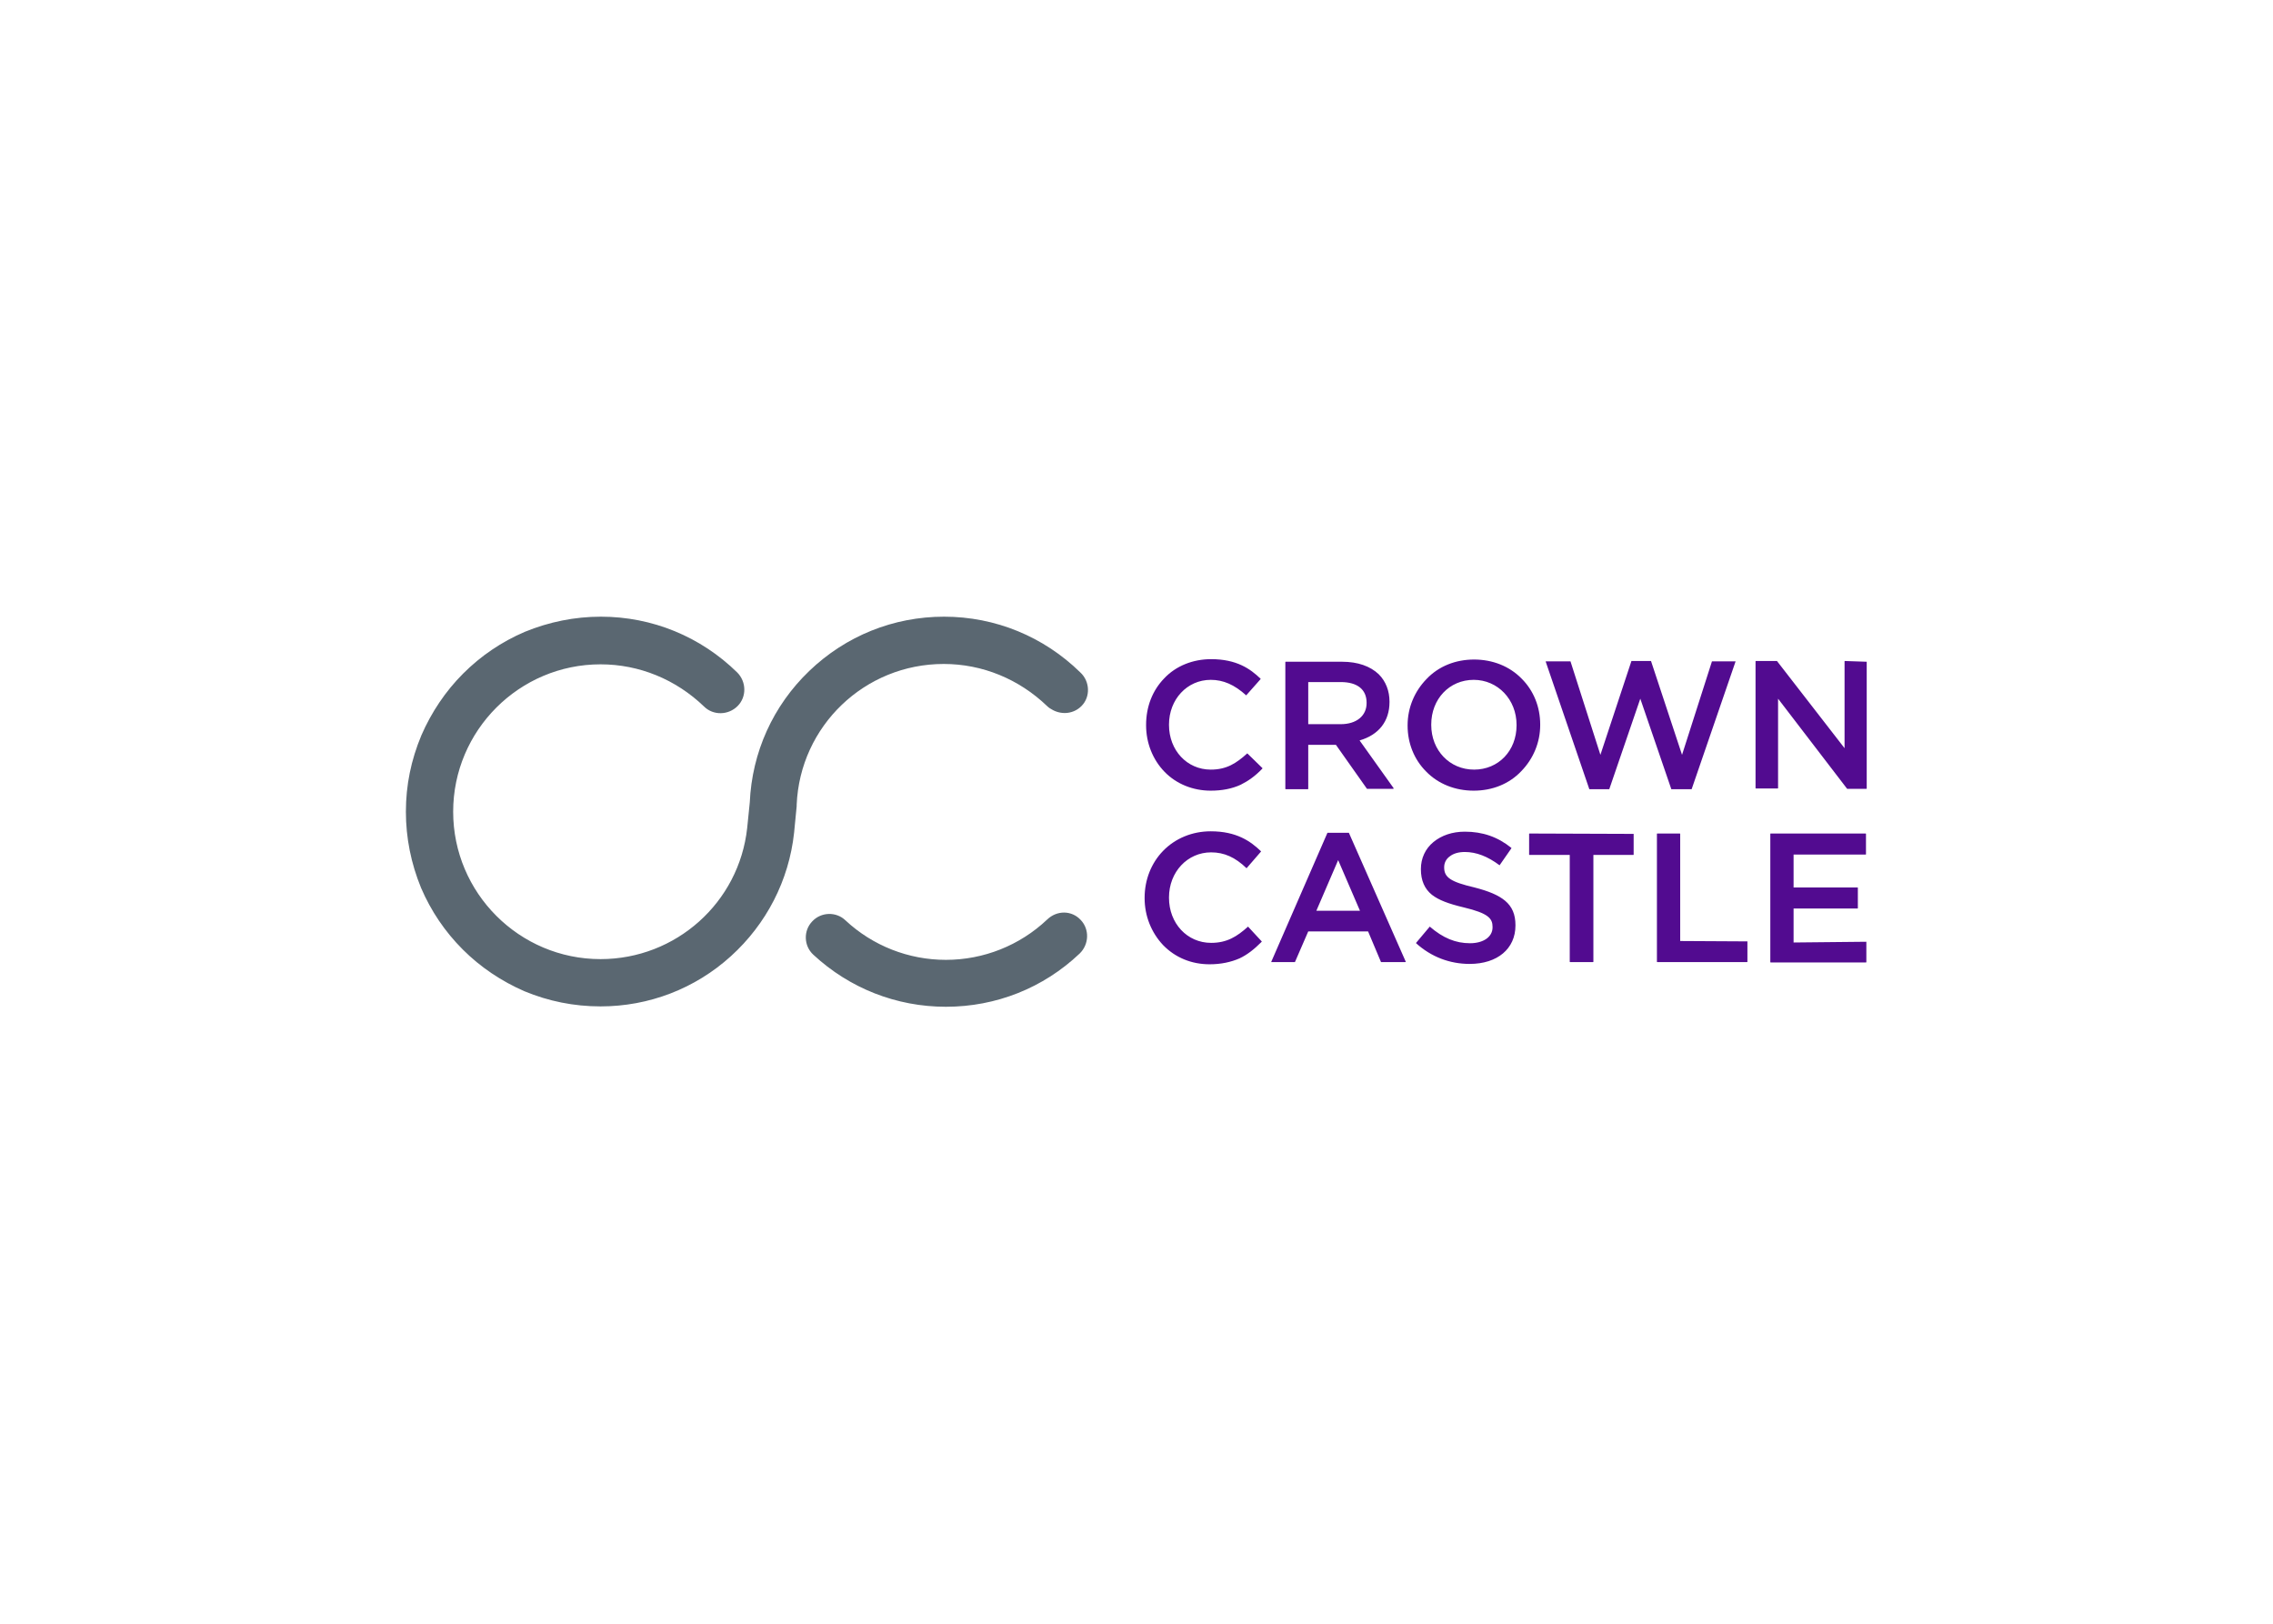
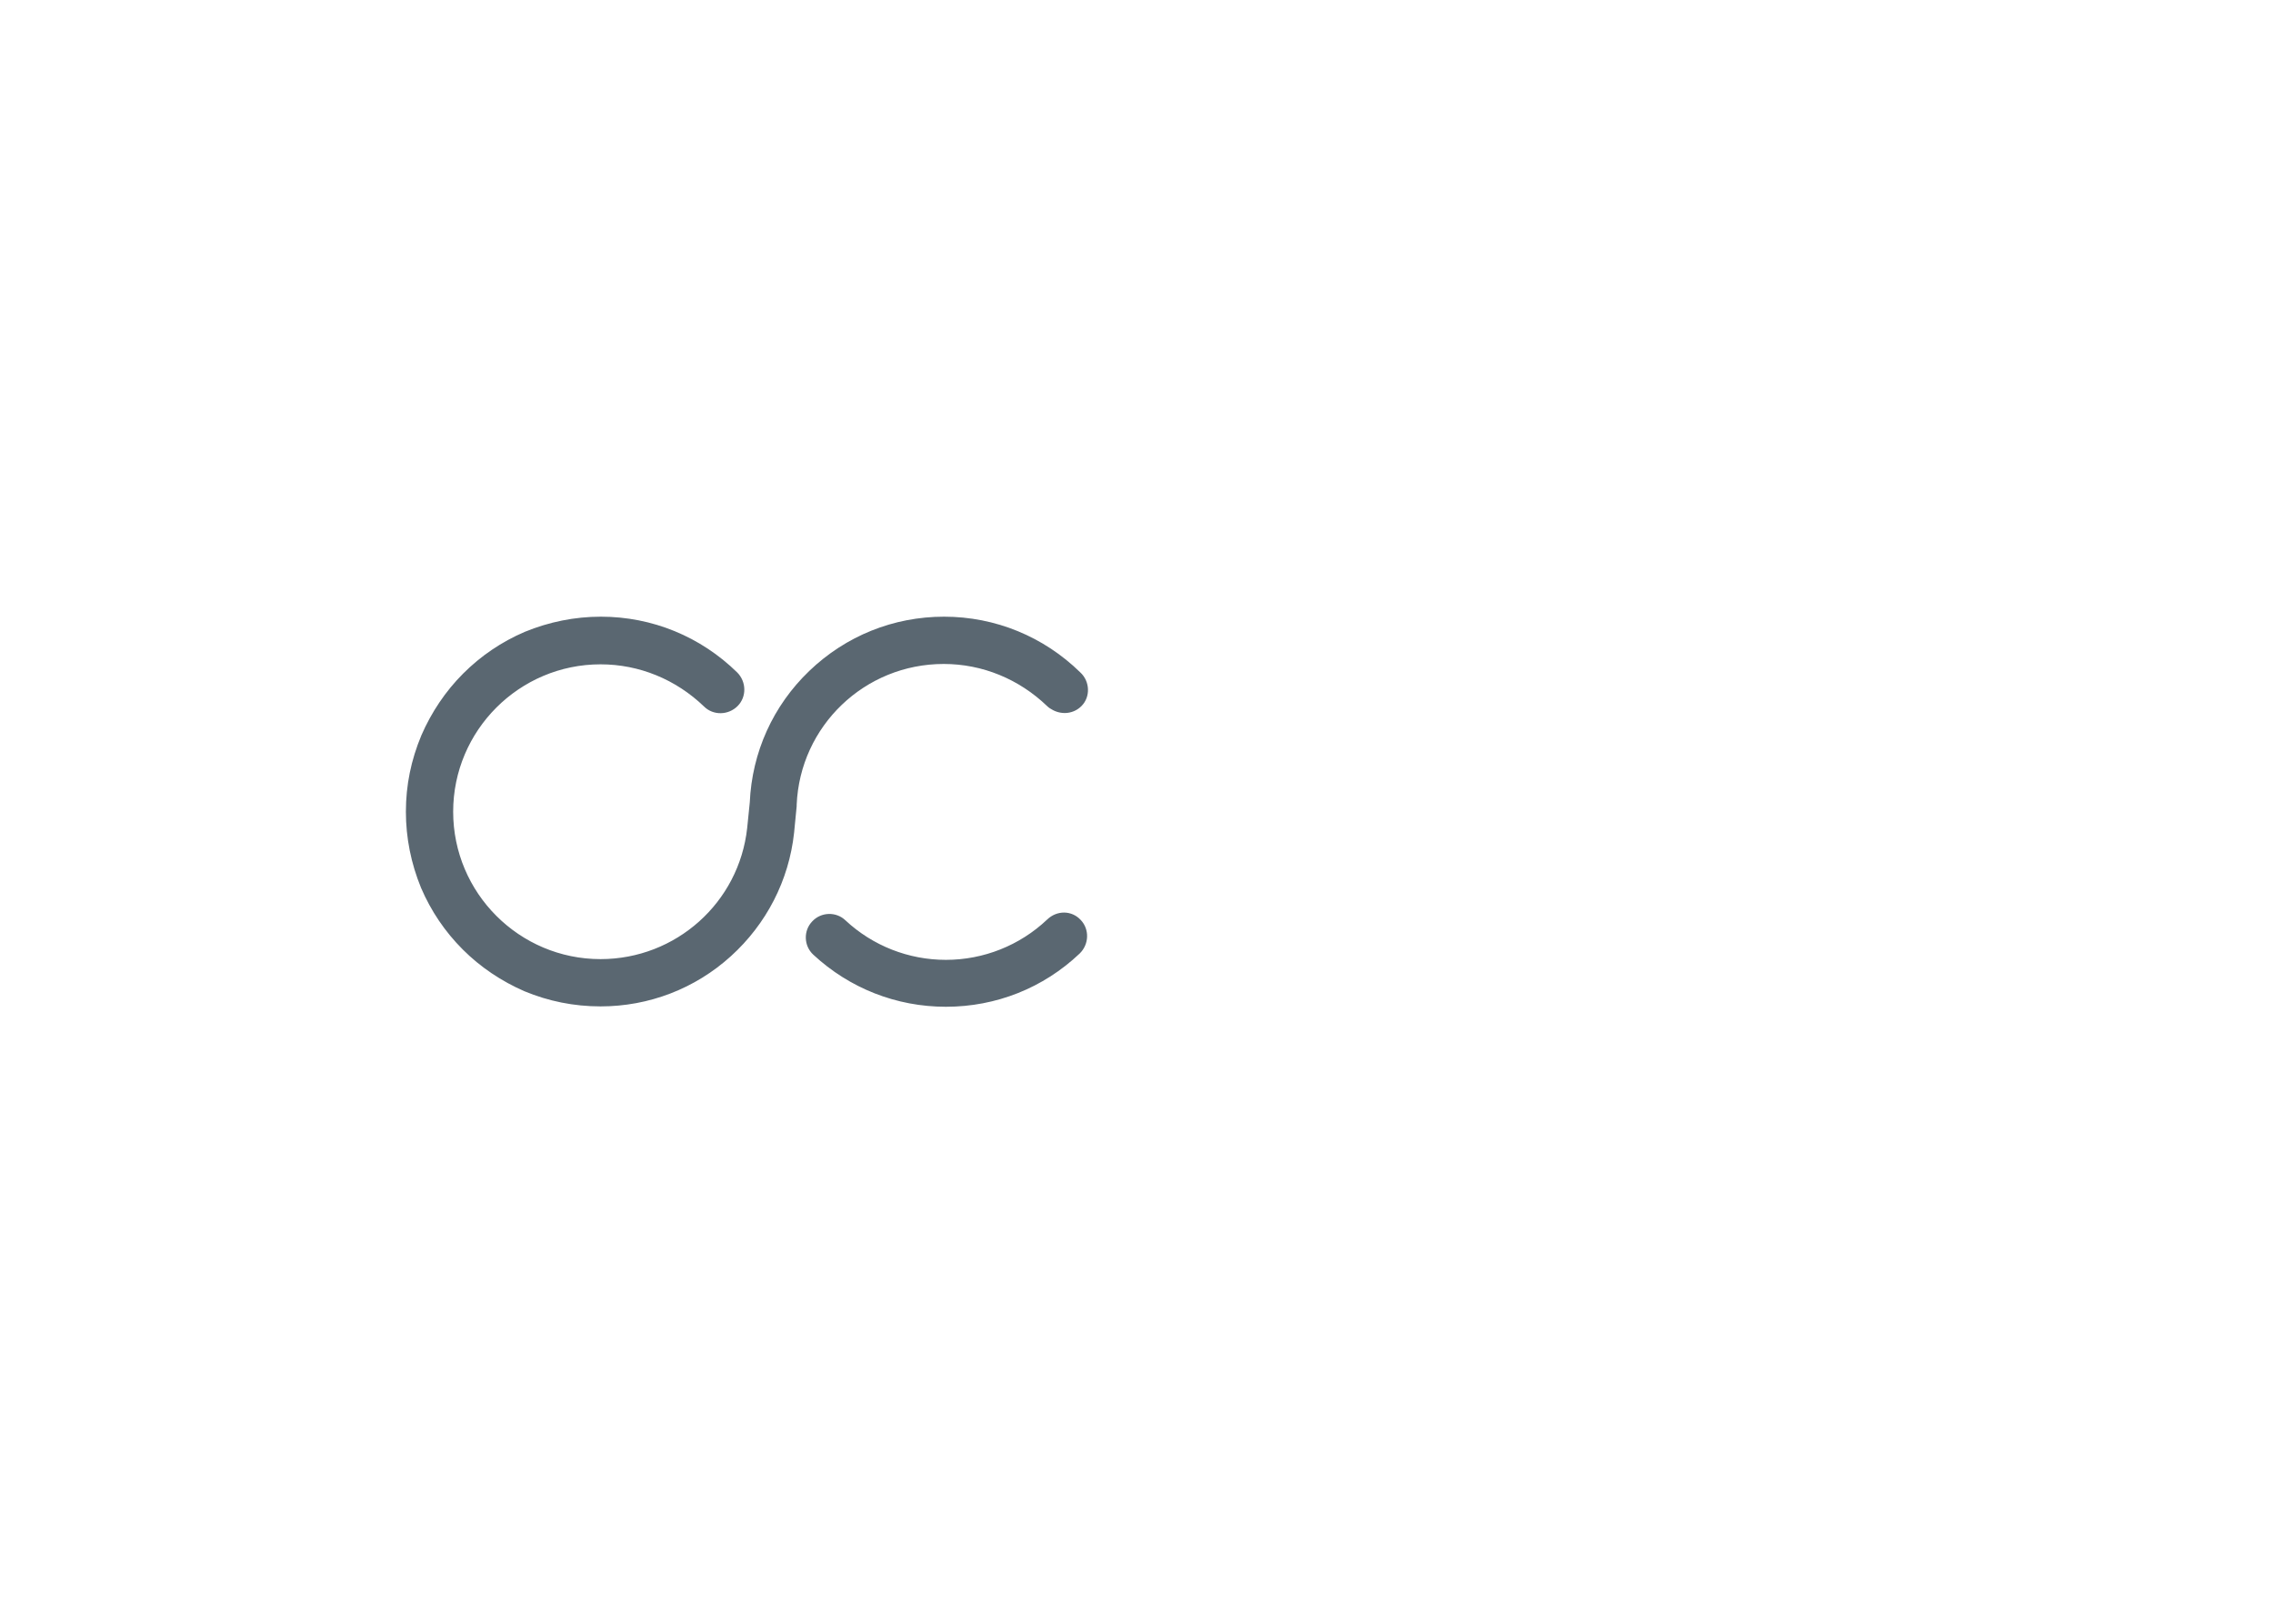
<svg xmlns="http://www.w3.org/2000/svg" clip-rule="evenodd" fill-rule="evenodd" stroke-linejoin="round" stroke-miterlimit="1.414" viewBox="0 0 560 400">
  <g fill-rule="nonzero" transform="matrix(.91 0 0 .91 97.724 63.464)">
-     <path d="m230.5 181.1c-3 2.7-5.7 4.4-10 4.4-6.5 0-11.4-5.3-11.4-12.2v-.1c0-6.9 5-12.2 11.4-12.2 3.5 0 6.5 1.3 9.6 4.3l3.9-4.5v-.1c-2.8-2.7-6.6-5.4-13.6-5.4-5 0-9.6 1.9-12.9 5.3-3.2 3.3-5 7.8-5 12.7v.1c0 4.8 1.8 9.3 5 12.7 3.3 3.4 7.7 5.2 12.6 5.2 3.1 0 5.8-.6 8.1-1.6 2.1-1 3.9-2.4 6-4.5v-.1zm-24.1 3.4s.1 0 0 0zm.3.3c0 .1.1.1.1.1zm.4.5-.1-.1s.1 0 .1.1zm.2.2.1.1zm.2.3c.1 0 .1 0 0 0zm158.2-.7v5.5s0 .1-.1.1h-24.3s-.1 0-.1-.1v-34.6s0-.1.1-.1h6.1s.1 0 .1.1v29l18.2.1c-.1-.1 0 0 0 0zm32.2.1v5.5s0 .1-.1.1h-25.8s-.1 0-.1-.1v-34.7s0-.1.1-.1h25.7s.1 0 .1.1v5.5s0 .1-.1.1h-19.5v8.9h17.3s.1 0 .1.1v5.5s0 .1-.1.1h-17.3v9.2l19.7-.2c0-.1 0-.1 0 0zm-63-29.2v5.6s0 .1-.1.1h-10.8v28.9s0 .1-.1.1h-6.2s-.1 0-.1-.1v-28.9h-10.9s-.1 0-.1-.1v-5.6s0-.1.1-.1zm-32 24.7v.1c0 6.3-4.9 10.4-12.4 10.4-5.4 0-10.4-1.9-14.5-5.6v-.1l3.7-4.4c3.6 3.1 7 4.5 10.9 4.5 3.6 0 6.1-1.7 6.1-4.3v-.1c0-2.3-1.1-3.7-7.8-5.3-4.2-1-6.8-2-8.6-3.4-2-1.6-3-3.9-3-6.9v-.1c0-2.9 1.2-5.5 3.4-7.3s5.1-2.8 8.5-2.8c4.8 0 8.9 1.4 12.6 4.4v.1l-3.2 4.6c-3.2-2.4-6.3-3.6-9.4-3.6-1.7 0-3.1.4-4.1 1.2-1 .7-1.5 1.8-1.5 2.9v.1c0 2.7 1.8 3.9 8.2 5.4 3.9 1 6.5 2.1 8.3 3.6 1.9 1.6 2.8 3.7 2.8 6.6zm-45.1-25h-5.7-.1l-15.2 34.9v.1h6.4l3.6-8.3h16.2l3.5 8.3h6.6s.1 0 .1-.1zm3 21.1h-11.8l5.9-13.7zm101.7-67.5s0 .1 0 0l-11.9 34.6h-.1-5.3-.1l-8.4-24.5-8.4 24.5h-.1-5.2-.1l-11.8-34.5v-.1h6.7l8.1 25.3 8.4-25.4h5.3l8.4 25.4 8.1-25.3zm-132.2 24.9c-3 2.7-5.6 4.4-9.9 4.4-6.4 0-11.3-5.2-11.3-12.1v-.1c0-6.8 4.9-12.1 11.3-12.1 3.4 0 6.4 1.3 9.6 4.2l3.9-4.4v-.1c-2.8-2.7-6.5-5.3-13.4-5.3-4.9 0-9.5 1.8-12.7 5.2-3.2 3.3-4.9 7.7-4.9 12.6v.1c0 4.8 1.8 9.3 5 12.6s7.7 5.1 12.5 5.1c3 0 5.7-.5 8.1-1.6 2-1 3.9-2.3 5.9-4.4v-.1zm61.4-25.4c-5 0-9.6 1.8-12.9 5.3-3.2 3.3-5.1 7.7-5.1 12.5v.1c0 4.8 1.8 9.2 5 12.4 3.3 3.4 7.9 5.2 12.9 5.2s9.6-1.8 12.9-5.3c3.2-3.3 5.1-7.7 5.1-12.5v-.1c0-4.8-1.8-9.2-5-12.4-3.3-3.4-7.9-5.2-12.9-5.2zm-11.6 17.6c0-6.9 4.9-12.1 11.5-12.1 6.5 0 11.6 5.3 11.6 12.2v.1c0 6.9-4.9 12-11.5 12s-11.6-5.2-11.6-12.1zm117.9-17v34.3s0 .1-.1.1h-5.1-.1l-18.7-24.4v24.2s0 .1-.1.1h-5.9s-.1 0-.1-.1v-34.3s0-.1.1-.1h5.7l18.3 23.6v-23.5s0-.1.1-.1l5.9.2c0-.1 0-.1 0 0zm-137.3 21.3c5.2-1.5 8.1-5.2 8.1-10.4v-.1c0-2.9-1-5.5-2.9-7.4-2.3-2.2-5.7-3.4-9.9-3.4h-15.3s-.1 0-.1.1v34.3s0 .1.1.1h6s.1 0 .1-.1v-11.9h7.5l8.4 11.9h7.1s.1 0 .1-.1v-.1zm-13.9-15.8h8.8c4.5 0 7 2 7 5.6v.1c0 3.4-2.7 5.7-7 5.7h-8.8z" fill="#520b90" />
    <path d="m185.2 179.3c2.4 2.5 2.3 6.6-.3 9.1-9.8 9.3-22.6 14.4-36.2 14.4-13.4 0-26.1-5-35.9-14.1-2.6-2.4-2.7-6.5-.3-9 2.4-2.6 6.5-2.7 9-.3 7.4 6.9 17.1 10.7 27.2 10.7 10.2 0 20-3.9 27.4-10.9 2.7-2.6 6.7-2.5 9.1.1zm-37.1-69.3c10.5 0 20.4 4.1 28 11.4.4.4 1 .8 1.6 1.1 2.5 1.3 5.6 1 7.7-1.1 2.5-2.5 2.3-6.7-.3-9.1-9.9-9.7-23-15.1-36.9-15.1-13.7 0-26.6 5.2-36.5 14.7-9.8 9.4-15.5 22-16.1 35.6l-.7 6.9c-2.2 20.2-19.3 35.5-39.7 35.5-22 0-39.9-17.9-39.9-39.9s17.9-39.9 39.9-39.9c10.5 0 20.4 4.1 28 11.4 2.5 2.5 6.6 2.4 9.1-.1s2.4-6.6-.1-9.1c-9.9-9.7-23-15.1-36.9-15.1-7.1 0-14 1.4-20.6 4.1-6.3 2.7-11.9 6.5-16.7 11.3s-8.6 10.5-11.3 16.7c-2.8 6.7-4.2 13.5-4.2 20.7 0 7.1 1.4 14 4.1 20.6 2.7 6.3 6.5 11.9 11.3 16.7s10.5 8.6 16.7 11.3c6.5 2.7 13.4 4.1 20.6 4.1 13.1 0 25.6-4.8 35.3-13.6 9.6-8.7 15.7-20.5 17.1-33.4l.7-7.2v-.4c.9-21.3 18.4-38.1 39.8-38.1z" fill="#5a6771" />
  </g>
</svg>